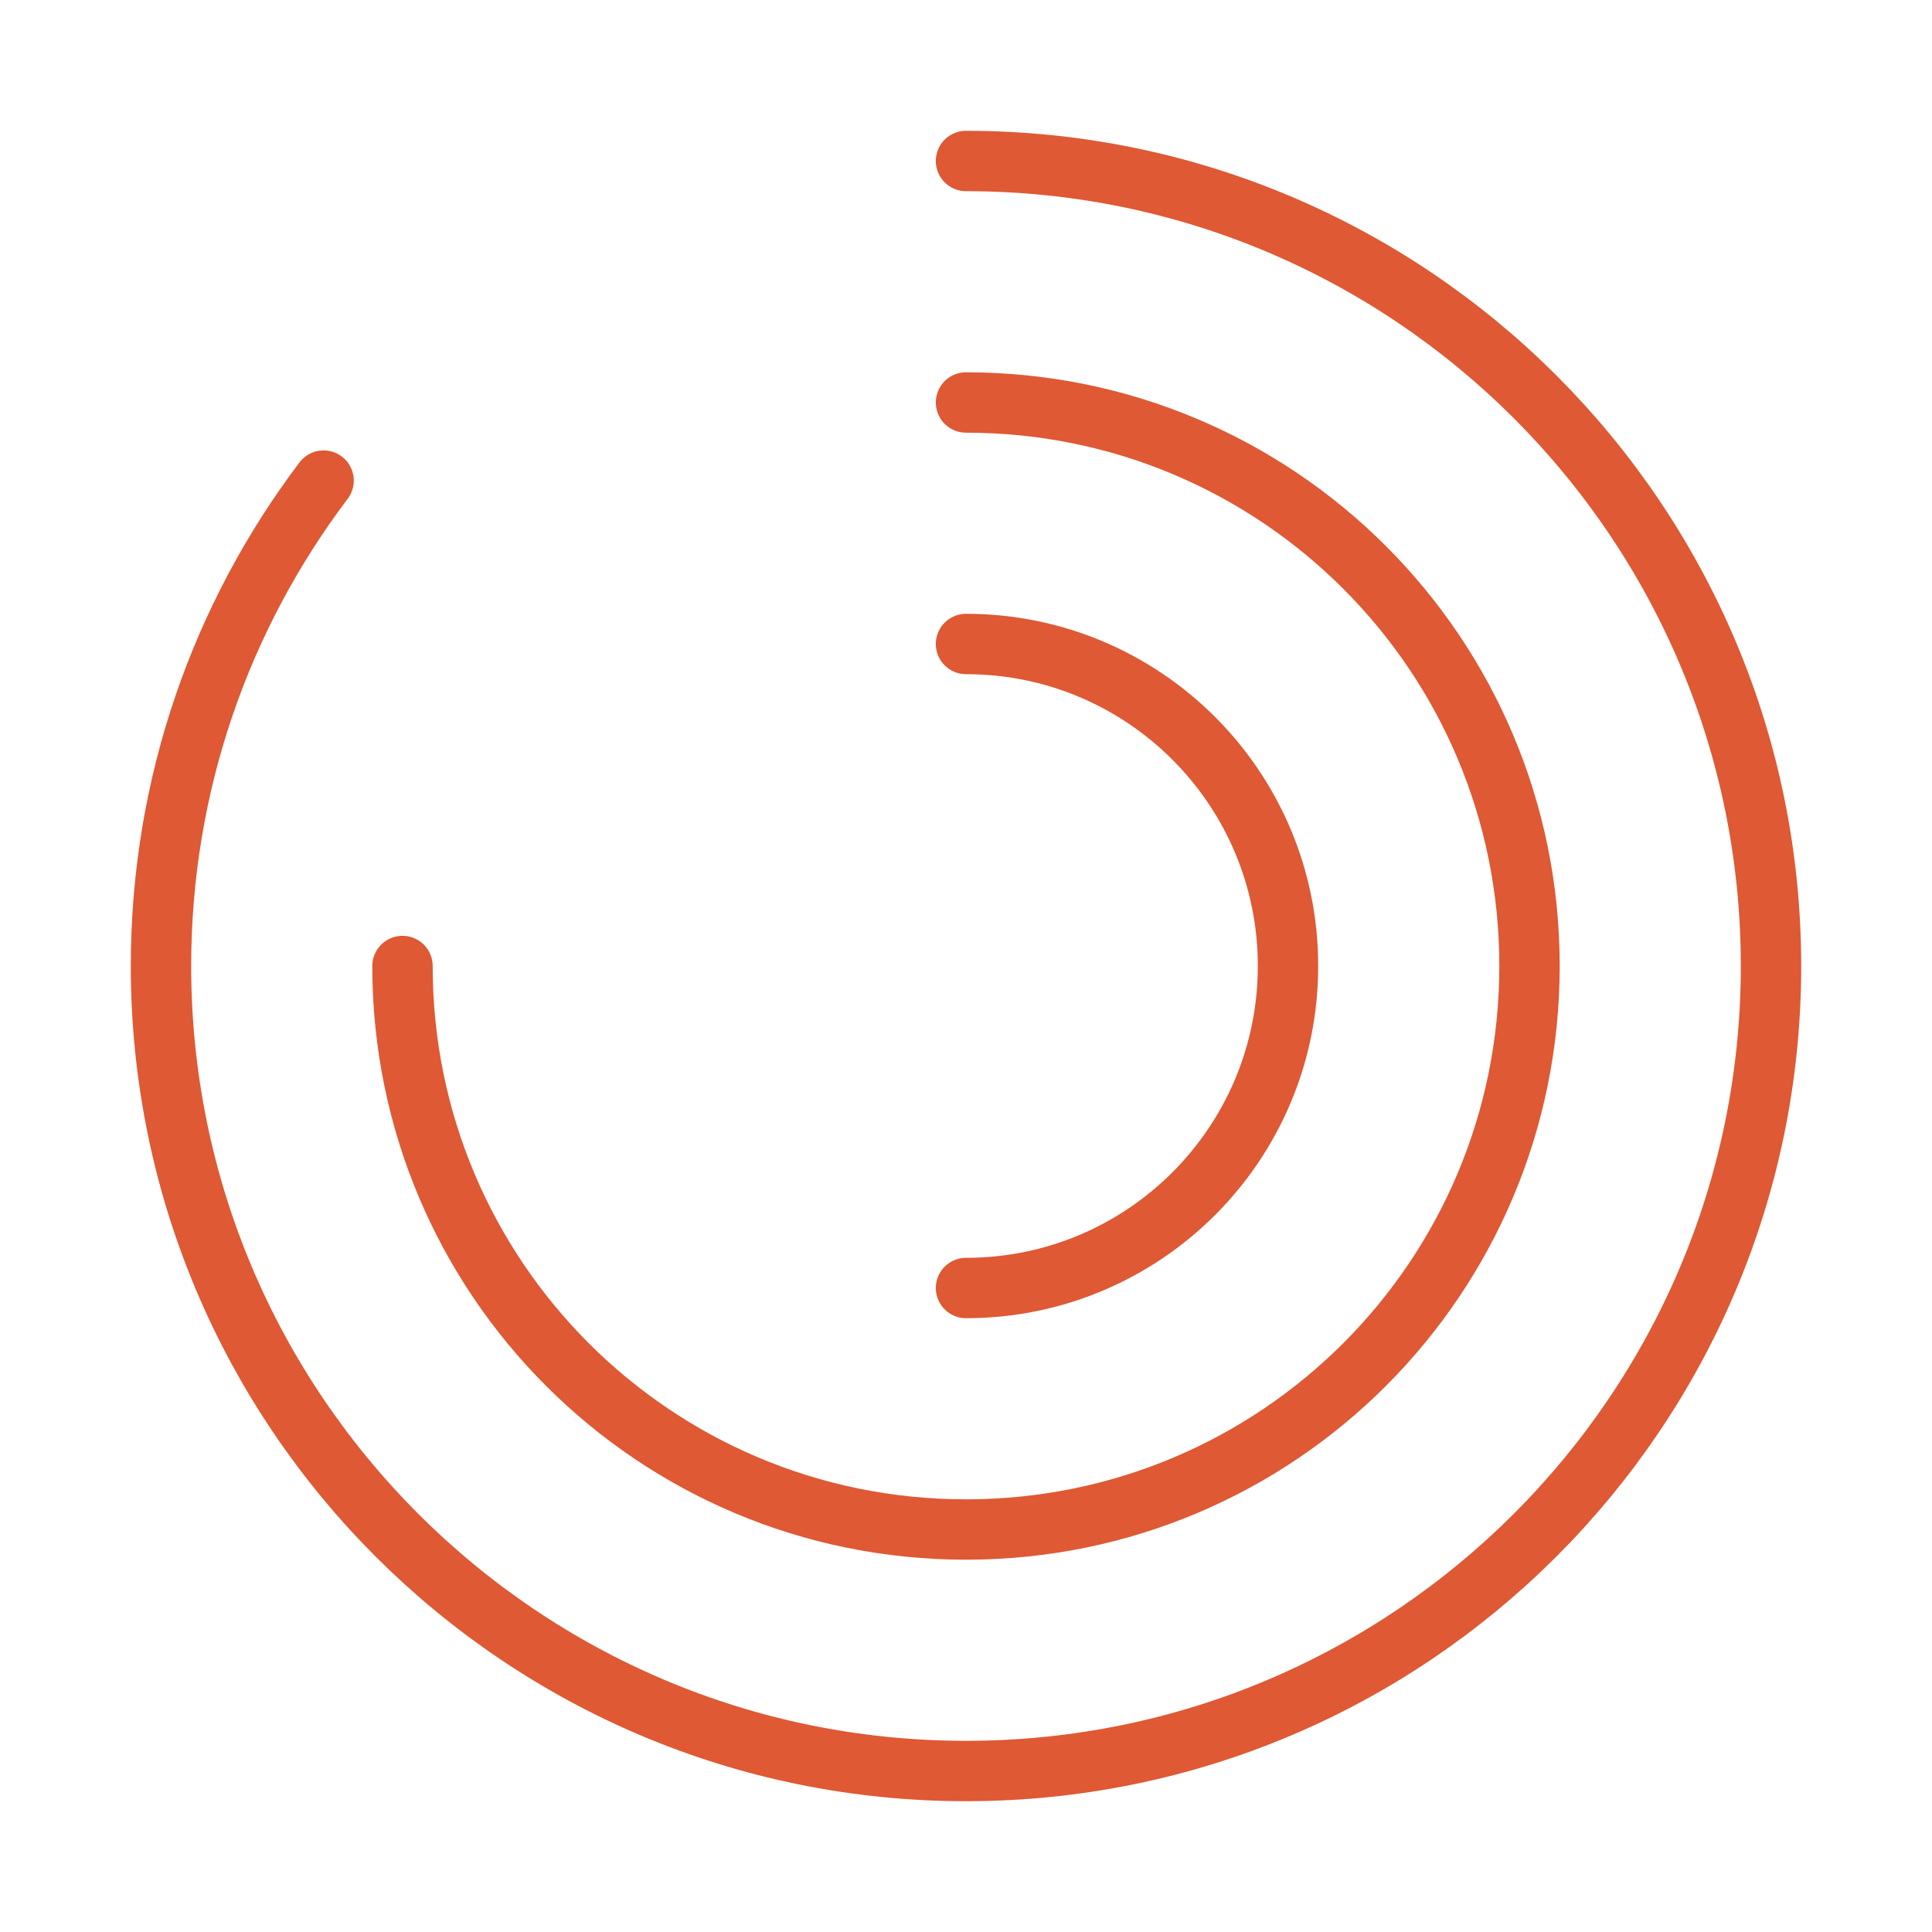
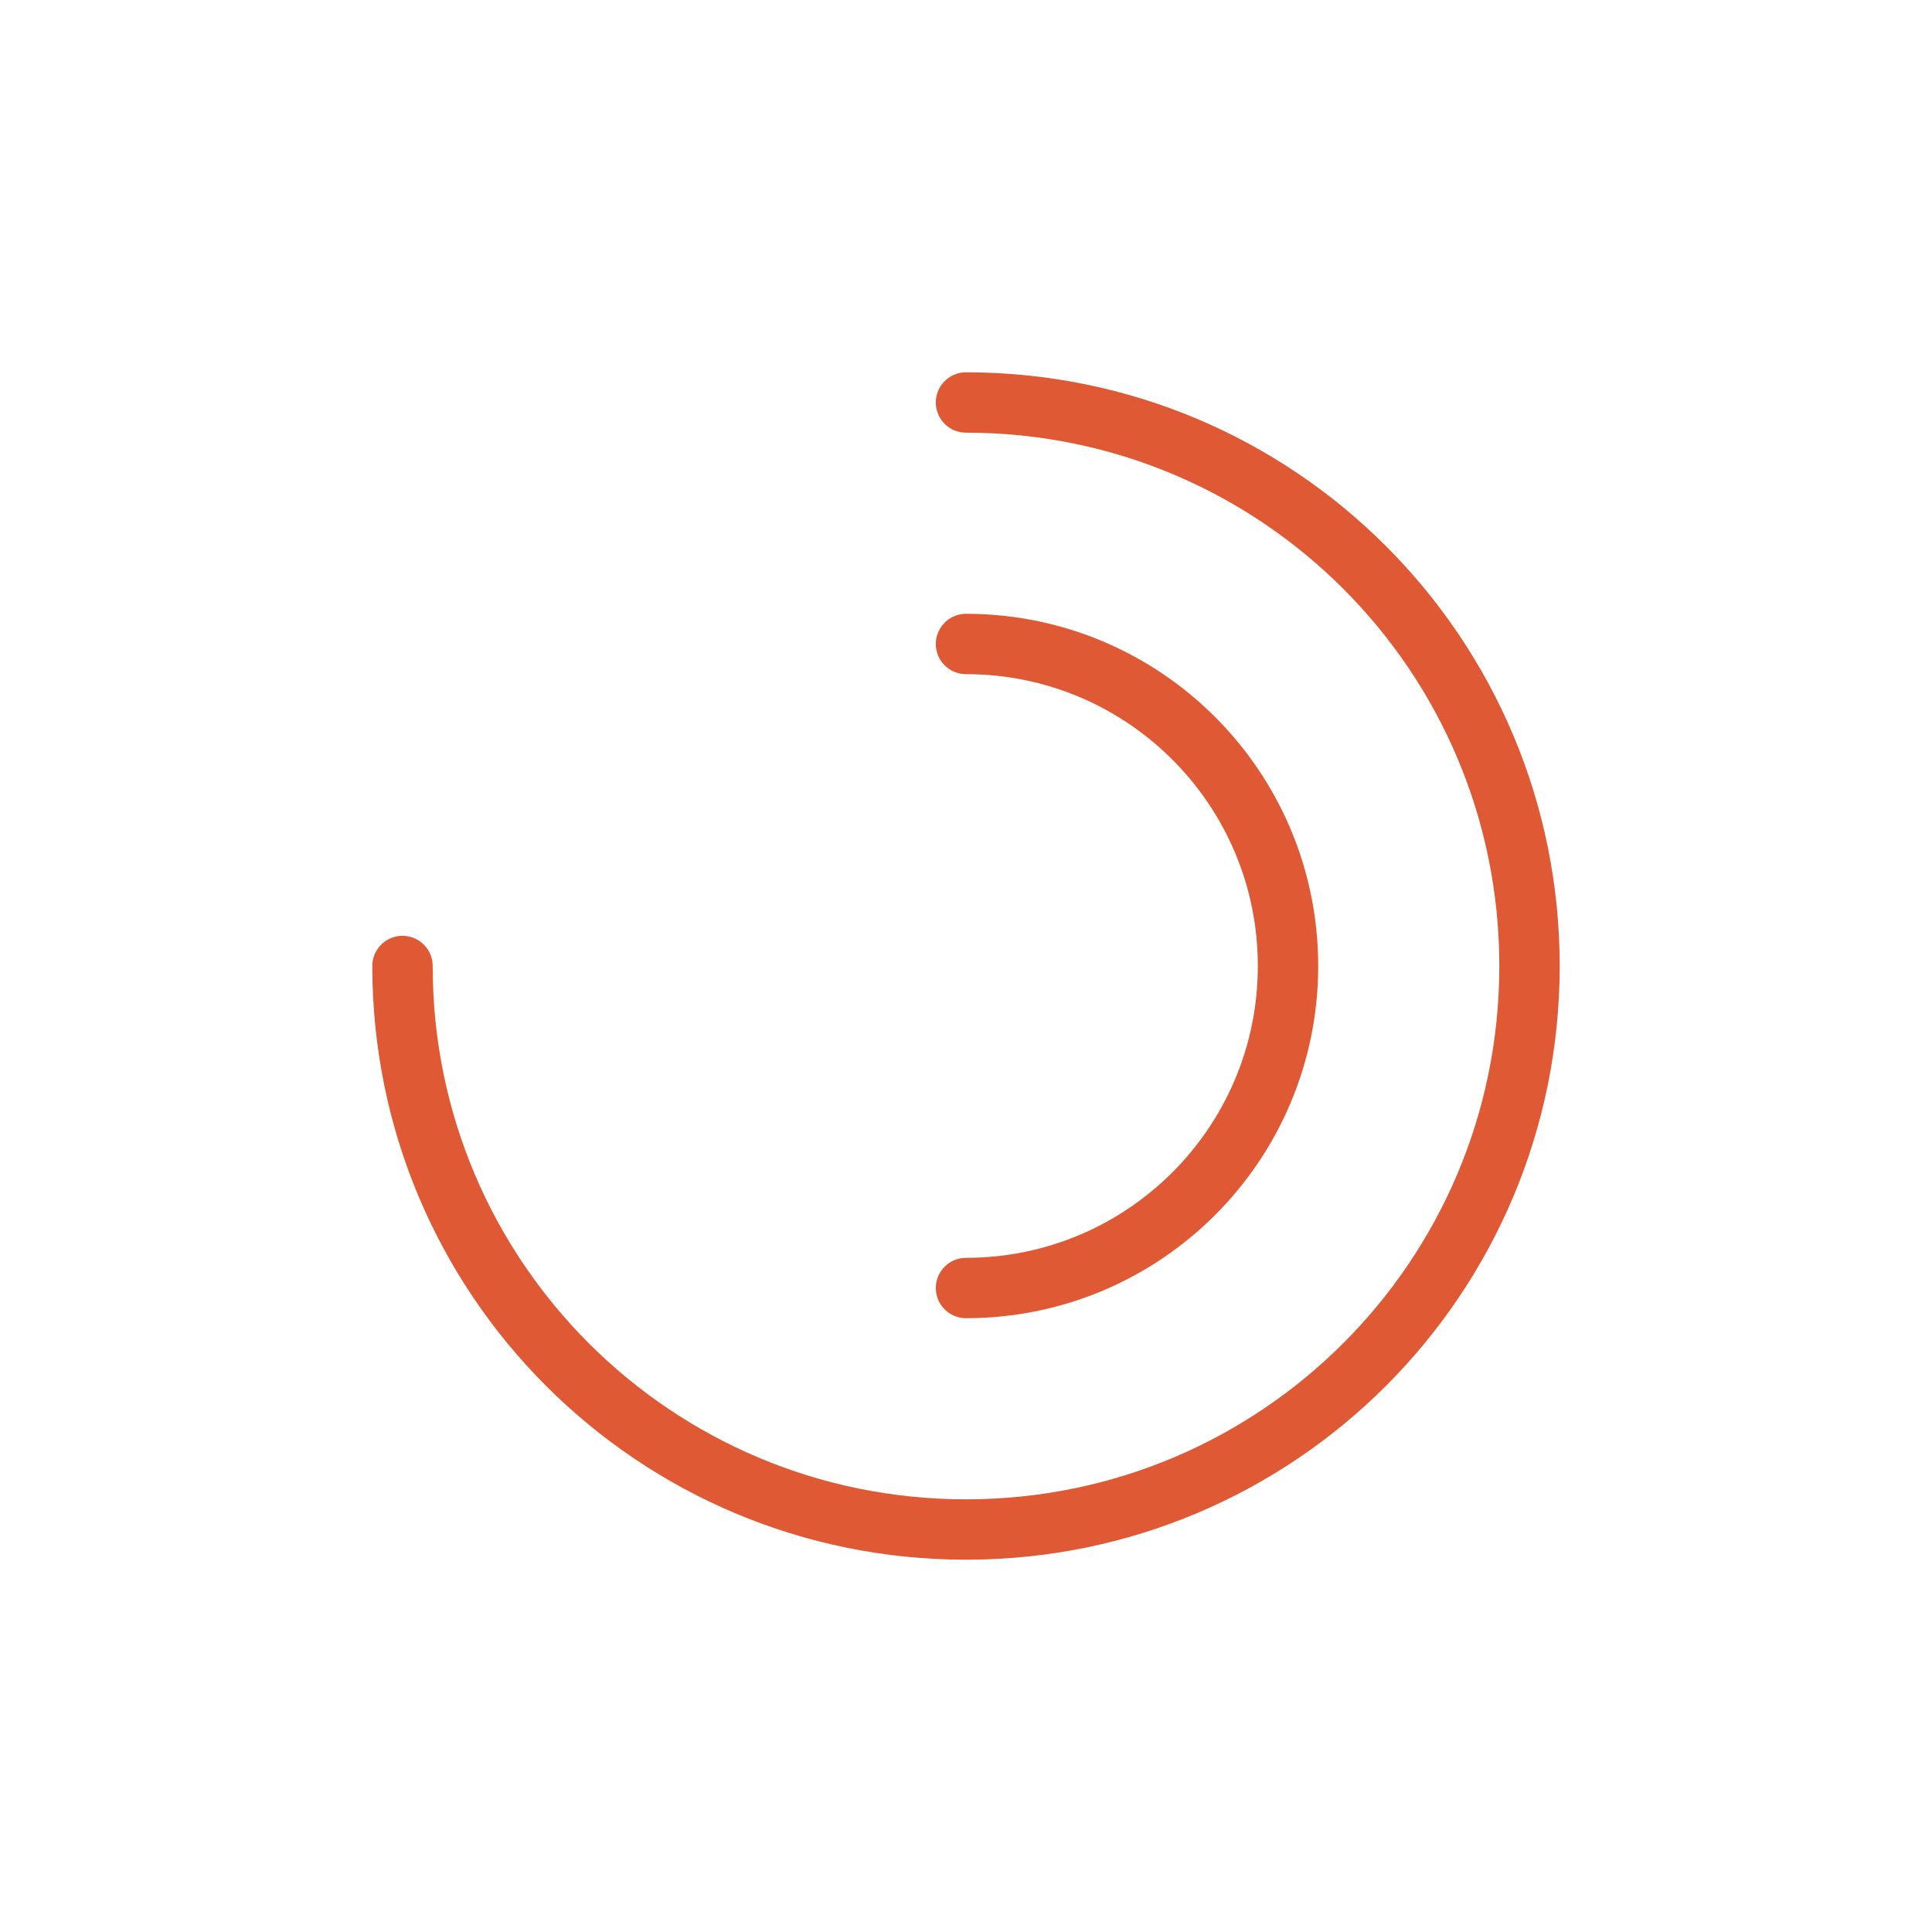
<svg xmlns="http://www.w3.org/2000/svg" width="64" height="64" viewBox="0 0 64 64" fill="none">
  <g clip-path="url(#clip0_3541_2512)">
-     <path d="M10.72 15.92C7.333 20.4 5.333 25.973 5.333 32C5.333 46.72 17.28 58.667 32 58.667C46.72 58.667 58.667 46.72 58.667 32C58.667 17.28 46.72 5.333 32 5.333" stroke="#DE5934" stroke-width="2" stroke-linecap="round" stroke-linejoin="round" />
    <path d="M13.333 32C13.333 42.32 21.68 50.667 32 50.667C42.32 50.667 50.667 42.32 50.667 32C50.667 21.68 42.32 13.333 32 13.333" stroke="#DE5934" stroke-width="2" stroke-linecap="round" stroke-linejoin="round" />
    <path d="M32 42.667C37.893 42.667 42.667 37.893 42.667 32C42.667 26.107 37.893 21.333 32 21.333" stroke="#DE5934" stroke-width="2" stroke-linecap="round" stroke-linejoin="round" />
  </g>
  <defs>
    <clipPath id="clip0_3541_2512">
      <rect width="64" height="64" fill="white" />
    </clipPath>
  </defs>
</svg>